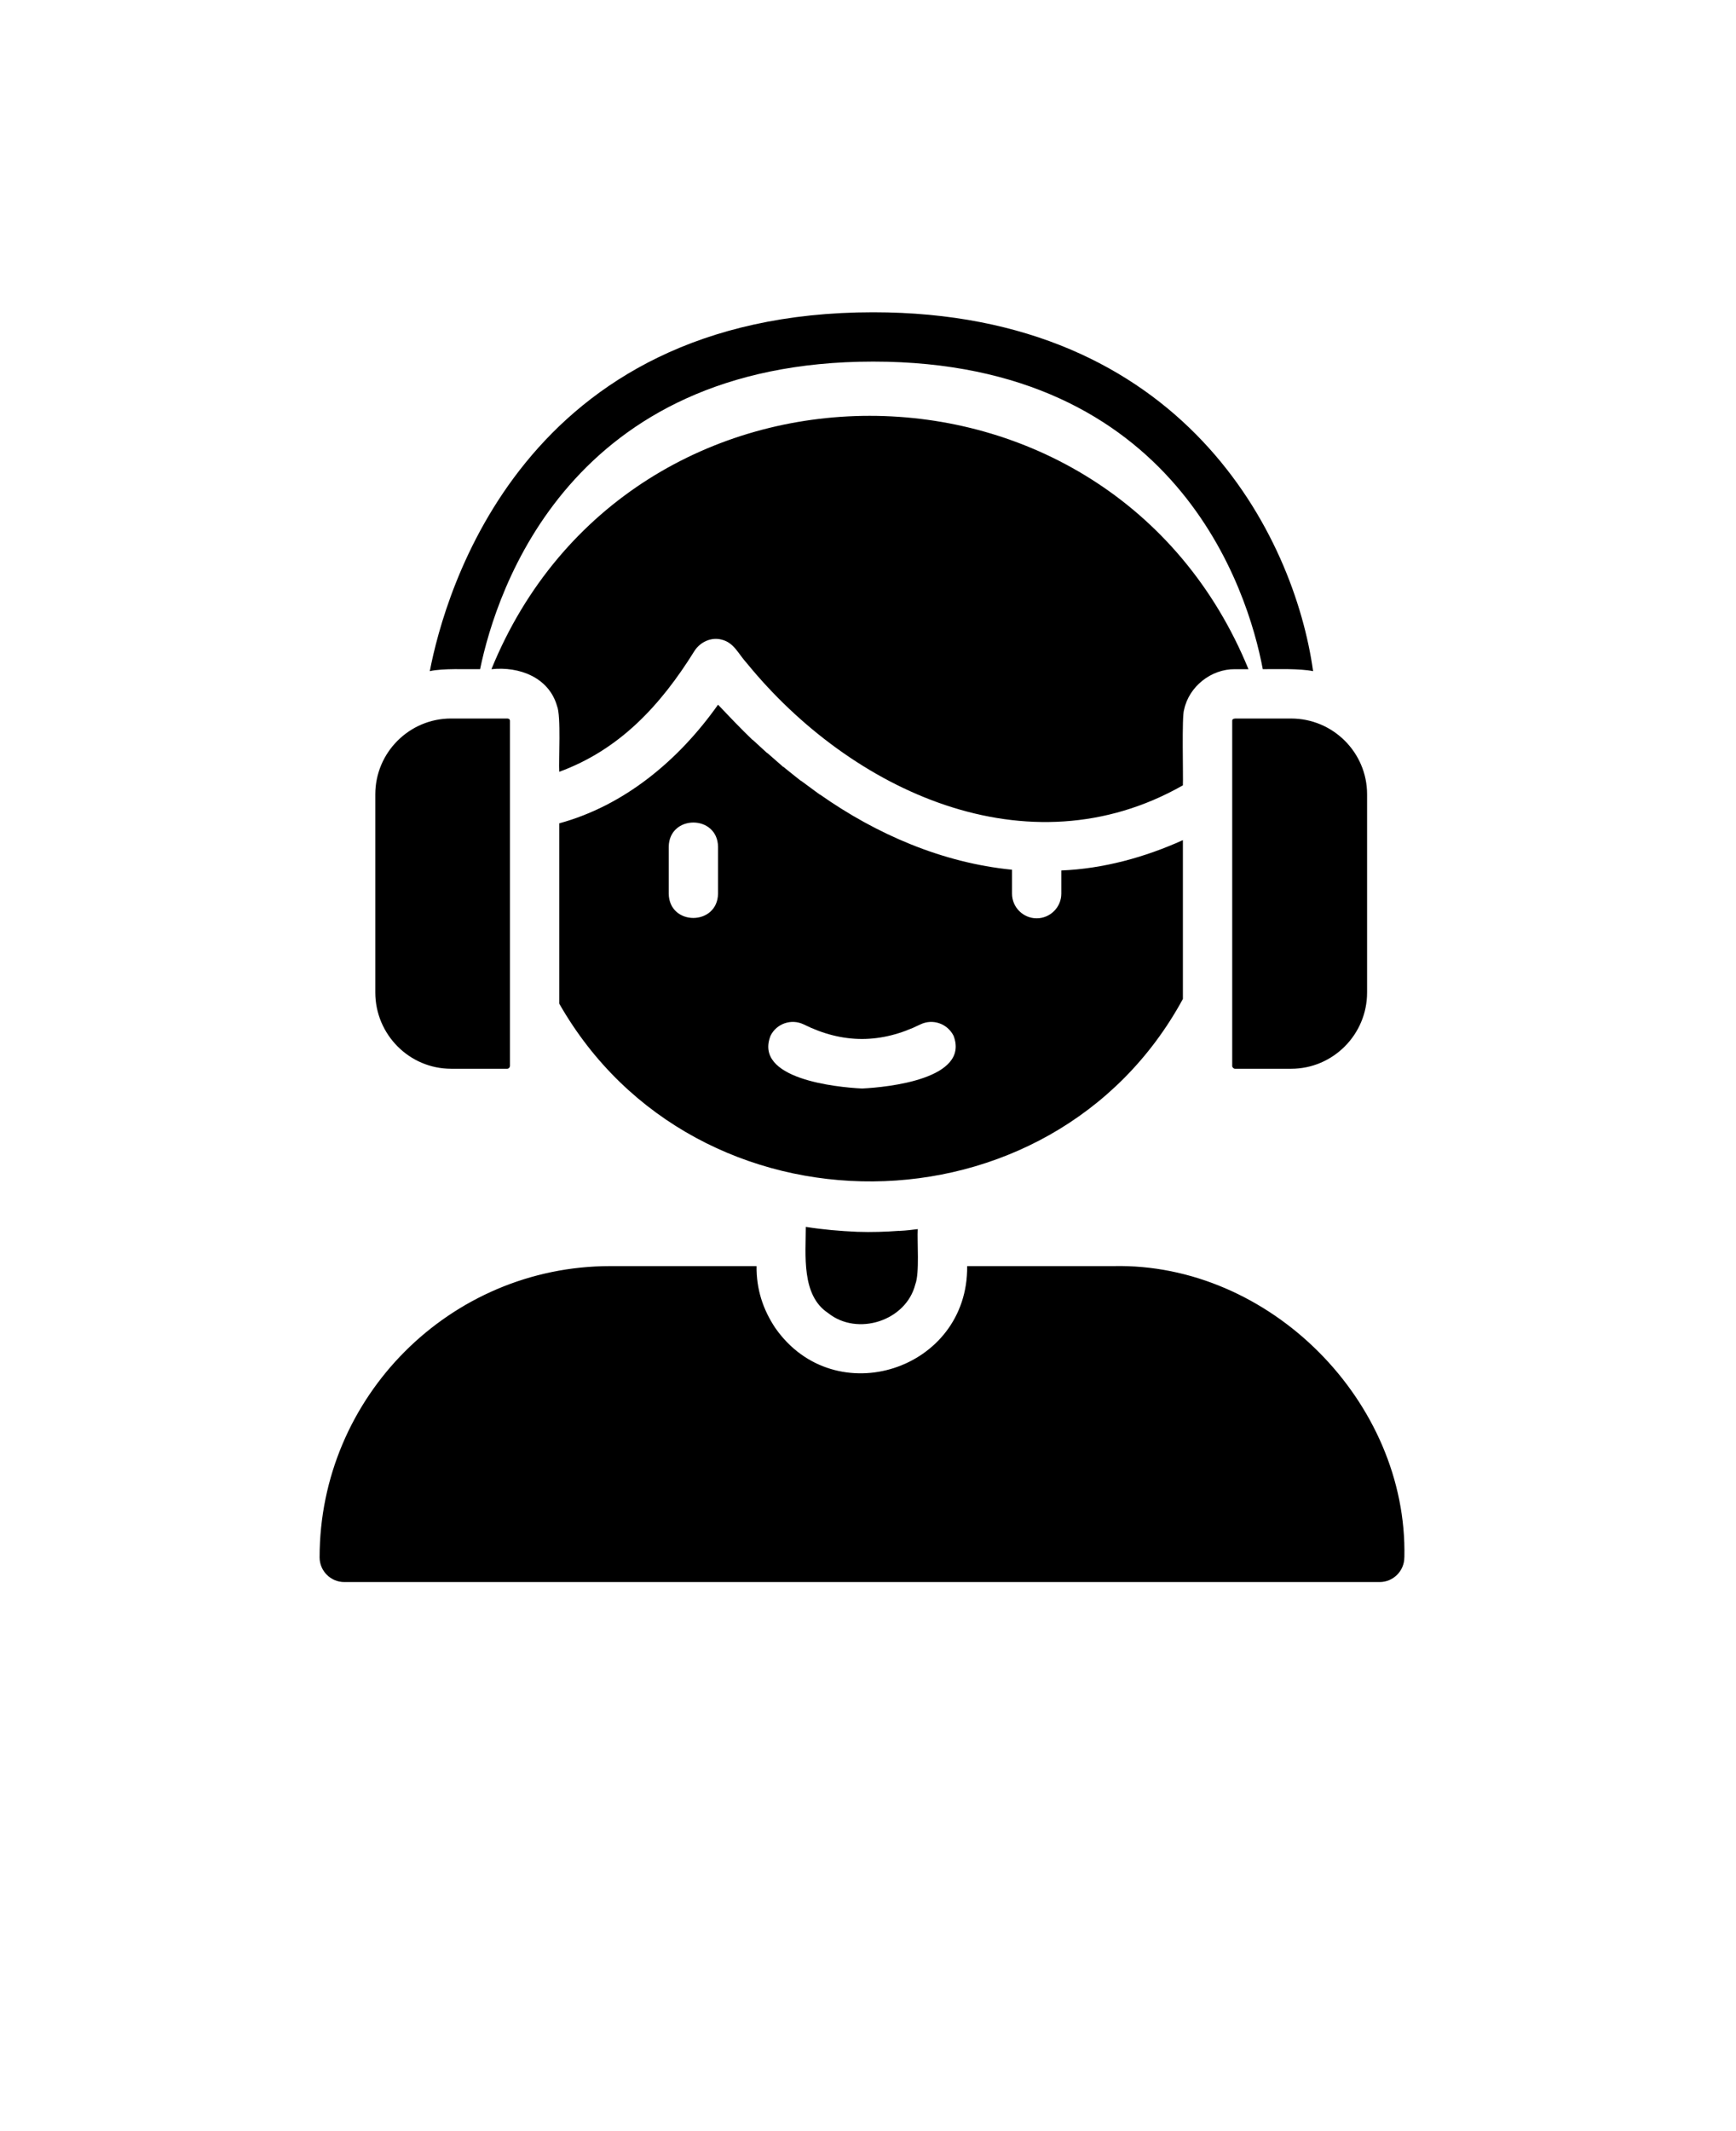
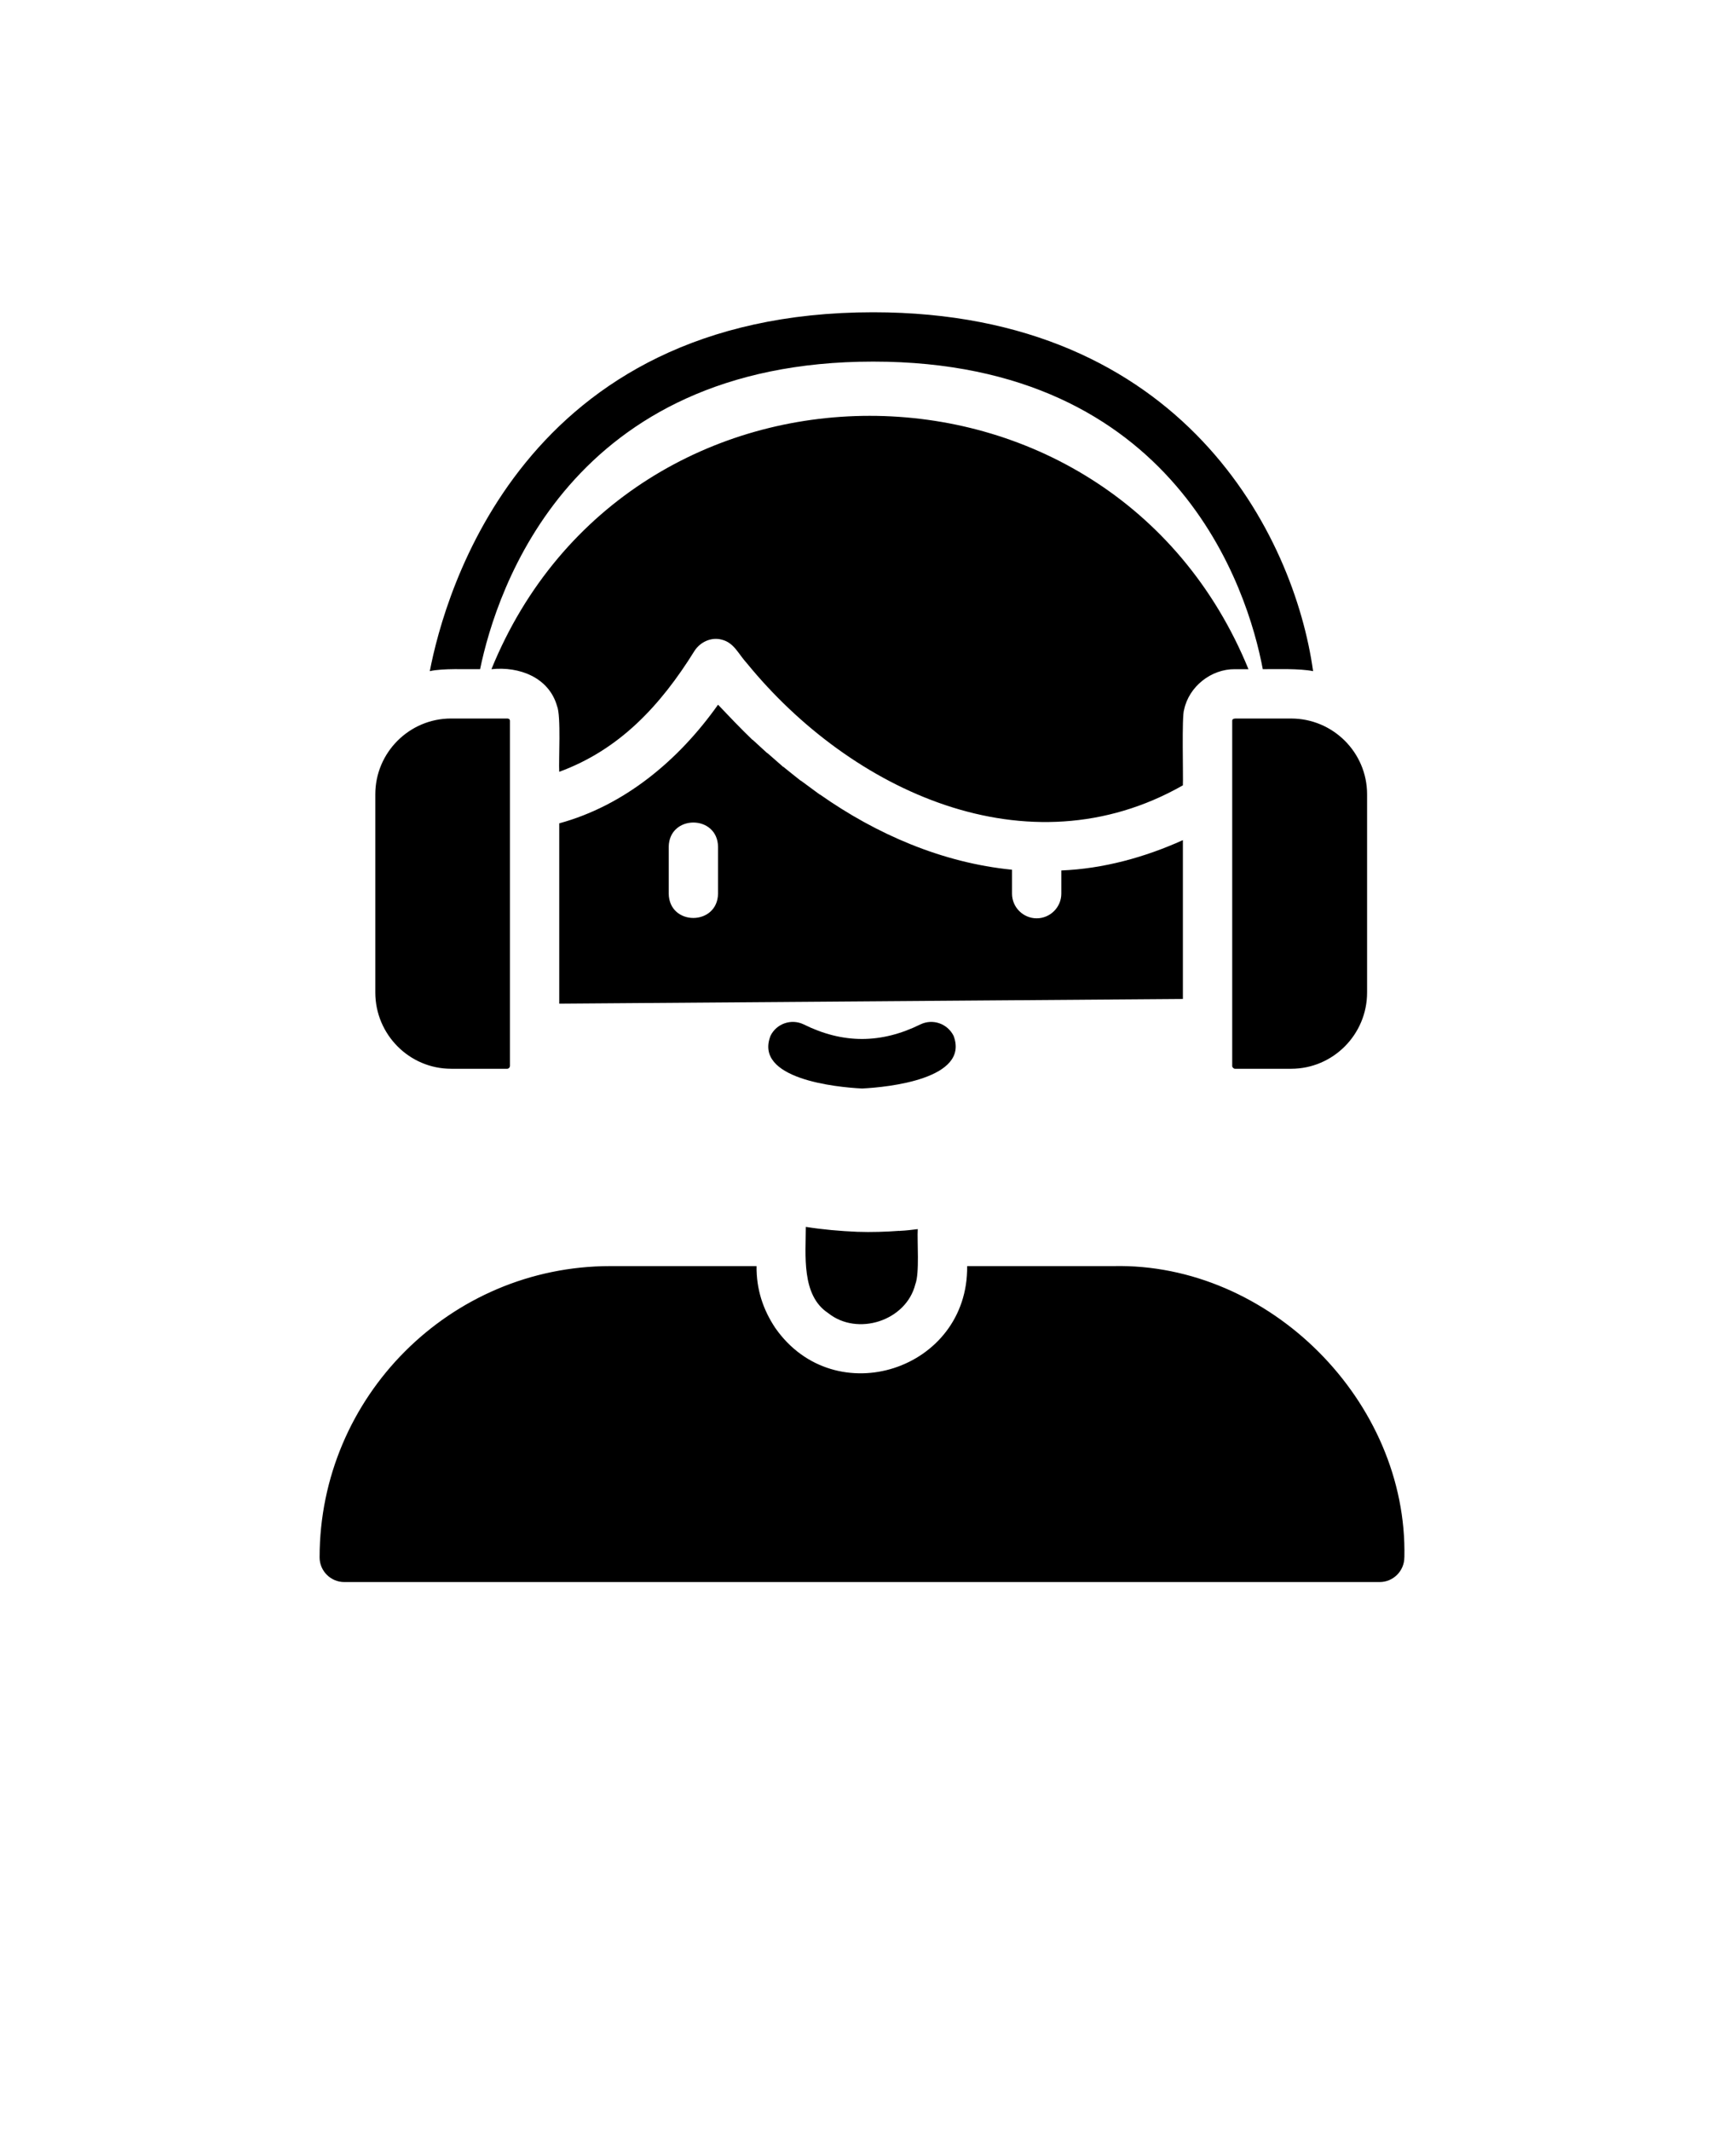
<svg xmlns="http://www.w3.org/2000/svg" version="1.1" viewBox="-5.0 -10.0 110.0 135.0">
-   <path d="m83.984 88.656c0 0.859-0.703 1.562-1.562 1.562h-65.609c-0.859 0-1.562-0.703-1.562-1.562 0-10.172 8.266-18.453 18.422-18.453h9.266c-0.016 1.469 0.406 2.75 1.188 3.922 3.781 5.406 12.234 2.656 12.156-3.922h9.266c9.891-0.219 18.656 8.578 18.438 18.453zm-60.406-30.953h3.562c0.094 0 0.172-0.094 0.172-0.172v-21.875c0-0.094-0.078-0.141-0.172-0.141h-3.562c-2.641 0-4.797 2.156-4.797 4.797v12.562c0 2.656 2.156 4.828 4.797 4.828zm49.734-22.188c-0.094 0-0.234 0.016-0.234 0.141v21.875c0 0.078 0.094 0.172 0.172 0.172h3.562c2.656 0 4.812-2.172 4.812-4.828v-12.562c0-2.641-2.156-4.797-4.812-4.797zm-47.891-3.125c1.047-5.062 5.719-19.484 24.906-19.484s23.75 14.453 24.688 19.484c0.875 0 2.344-0.047 3.188 0.125-1.188-8.547-8.203-22.734-27.875-22.734-22.203 0-27.141 17.797-28.094 22.734 0.828-0.188 2.328-0.109 3.188-0.125zm44.531 7.344c0.031-0.516-0.078-4.375 0.078-4.781 0.312-1.469 1.719-2.578 3.219-2.562h0.859c-8.766-21.406-39.25-21.391-47.969 0 1.781-0.188 3.641 0.531 4.156 2.328 0.266 0.625 0.094 3.469 0.141 4.172 3.797-1.391 6.406-4.172 8.578-7.672 0.359-0.547 1.047-0.875 1.703-0.703 0.797 0.188 1.062 0.906 1.609 1.5 6.578 8.062 17.781 13.328 27.625 7.734zm-39.516 13.844v-11.422c4.125-1.125 7.562-3.984 10.062-7.516 0.609 0.641 1.438 1.516 2.172 2.219h0.016c0.297 0.266 0.594 0.547 0.922 0.844h0.016c0.312 0.281 0.656 0.562 1 0.875h0.016c0.344 0.281 0.719 0.578 1.094 0.875h0.016c0.375 0.281 0.781 0.578 1.188 0.875h0.016c3.578 2.516 7.75 4.328 12.172 4.766v1.516c0 0.859 0.703 1.562 1.562 1.562s1.562-0.703 1.562-1.562v-1.469c2.656-0.109 5.281-0.828 7.703-1.922v10.062c-8.297 15.266-30.875 15.453-39.516 0.297zm10.062-9.938c-0.031-2.047-3.094-2.047-3.125 0v2.969c0.031 2.062 3.094 2.047 3.125 0v-2.969zm14.922 11.969c-0.391-0.766-1.312-1.094-2.094-0.719-2.5 1.234-4.922 1.234-7.406 0-0.781-0.375-1.719-0.047-2.094 0.719-1.078 2.734 4.156 3.266 5.797 3.344 1.641-0.078 6.844-0.609 5.797-3.344zm-6.094 12.422c-1.094-0.047-2.188-0.141-3.266-0.312 0 1.766-0.297 4.328 1.406 5.453 1.859 1.5 4.953 0.5 5.531-1.812 0.281-0.703 0.109-2.75 0.156-3.5-0.375 0.047-0.75 0.094-1.125 0.109-0.016 0.016-0.031 0.016-0.047 0-0.859 0.062-1.75 0.094-2.656 0.062z" />
+   <path d="m83.984 88.656c0 0.859-0.703 1.562-1.562 1.562h-65.609c-0.859 0-1.562-0.703-1.562-1.562 0-10.172 8.266-18.453 18.422-18.453h9.266c-0.016 1.469 0.406 2.75 1.188 3.922 3.781 5.406 12.234 2.656 12.156-3.922h9.266c9.891-0.219 18.656 8.578 18.438 18.453zm-60.406-30.953h3.562c0.094 0 0.172-0.094 0.172-0.172v-21.875c0-0.094-0.078-0.141-0.172-0.141h-3.562c-2.641 0-4.797 2.156-4.797 4.797v12.562c0 2.656 2.156 4.828 4.797 4.828zm49.734-22.188c-0.094 0-0.234 0.016-0.234 0.141v21.875c0 0.078 0.094 0.172 0.172 0.172h3.562c2.656 0 4.812-2.172 4.812-4.828v-12.562c0-2.641-2.156-4.797-4.812-4.797zm-47.891-3.125c1.047-5.062 5.719-19.484 24.906-19.484s23.75 14.453 24.688 19.484c0.875 0 2.344-0.047 3.188 0.125-1.188-8.547-8.203-22.734-27.875-22.734-22.203 0-27.141 17.797-28.094 22.734 0.828-0.188 2.328-0.109 3.188-0.125zm44.531 7.344c0.031-0.516-0.078-4.375 0.078-4.781 0.312-1.469 1.719-2.578 3.219-2.562h0.859c-8.766-21.406-39.25-21.391-47.969 0 1.781-0.188 3.641 0.531 4.156 2.328 0.266 0.625 0.094 3.469 0.141 4.172 3.797-1.391 6.406-4.172 8.578-7.672 0.359-0.547 1.047-0.875 1.703-0.703 0.797 0.188 1.062 0.906 1.609 1.5 6.578 8.062 17.781 13.328 27.625 7.734zm-39.516 13.844v-11.422c4.125-1.125 7.562-3.984 10.062-7.516 0.609 0.641 1.438 1.516 2.172 2.219h0.016c0.297 0.266 0.594 0.547 0.922 0.844h0.016c0.312 0.281 0.656 0.562 1 0.875h0.016c0.344 0.281 0.719 0.578 1.094 0.875h0.016c0.375 0.281 0.781 0.578 1.188 0.875h0.016c3.578 2.516 7.75 4.328 12.172 4.766v1.516c0 0.859 0.703 1.562 1.562 1.562s1.562-0.703 1.562-1.562v-1.469c2.656-0.109 5.281-0.828 7.703-1.922v10.062zm10.062-9.938c-0.031-2.047-3.094-2.047-3.125 0v2.969c0.031 2.062 3.094 2.047 3.125 0v-2.969zm14.922 11.969c-0.391-0.766-1.312-1.094-2.094-0.719-2.5 1.234-4.922 1.234-7.406 0-0.781-0.375-1.719-0.047-2.094 0.719-1.078 2.734 4.156 3.266 5.797 3.344 1.641-0.078 6.844-0.609 5.797-3.344zm-6.094 12.422c-1.094-0.047-2.188-0.141-3.266-0.312 0 1.766-0.297 4.328 1.406 5.453 1.859 1.5 4.953 0.5 5.531-1.812 0.281-0.703 0.109-2.75 0.156-3.5-0.375 0.047-0.75 0.094-1.125 0.109-0.016 0.016-0.031 0.016-0.047 0-0.859 0.062-1.75 0.094-2.656 0.062z" />
</svg>